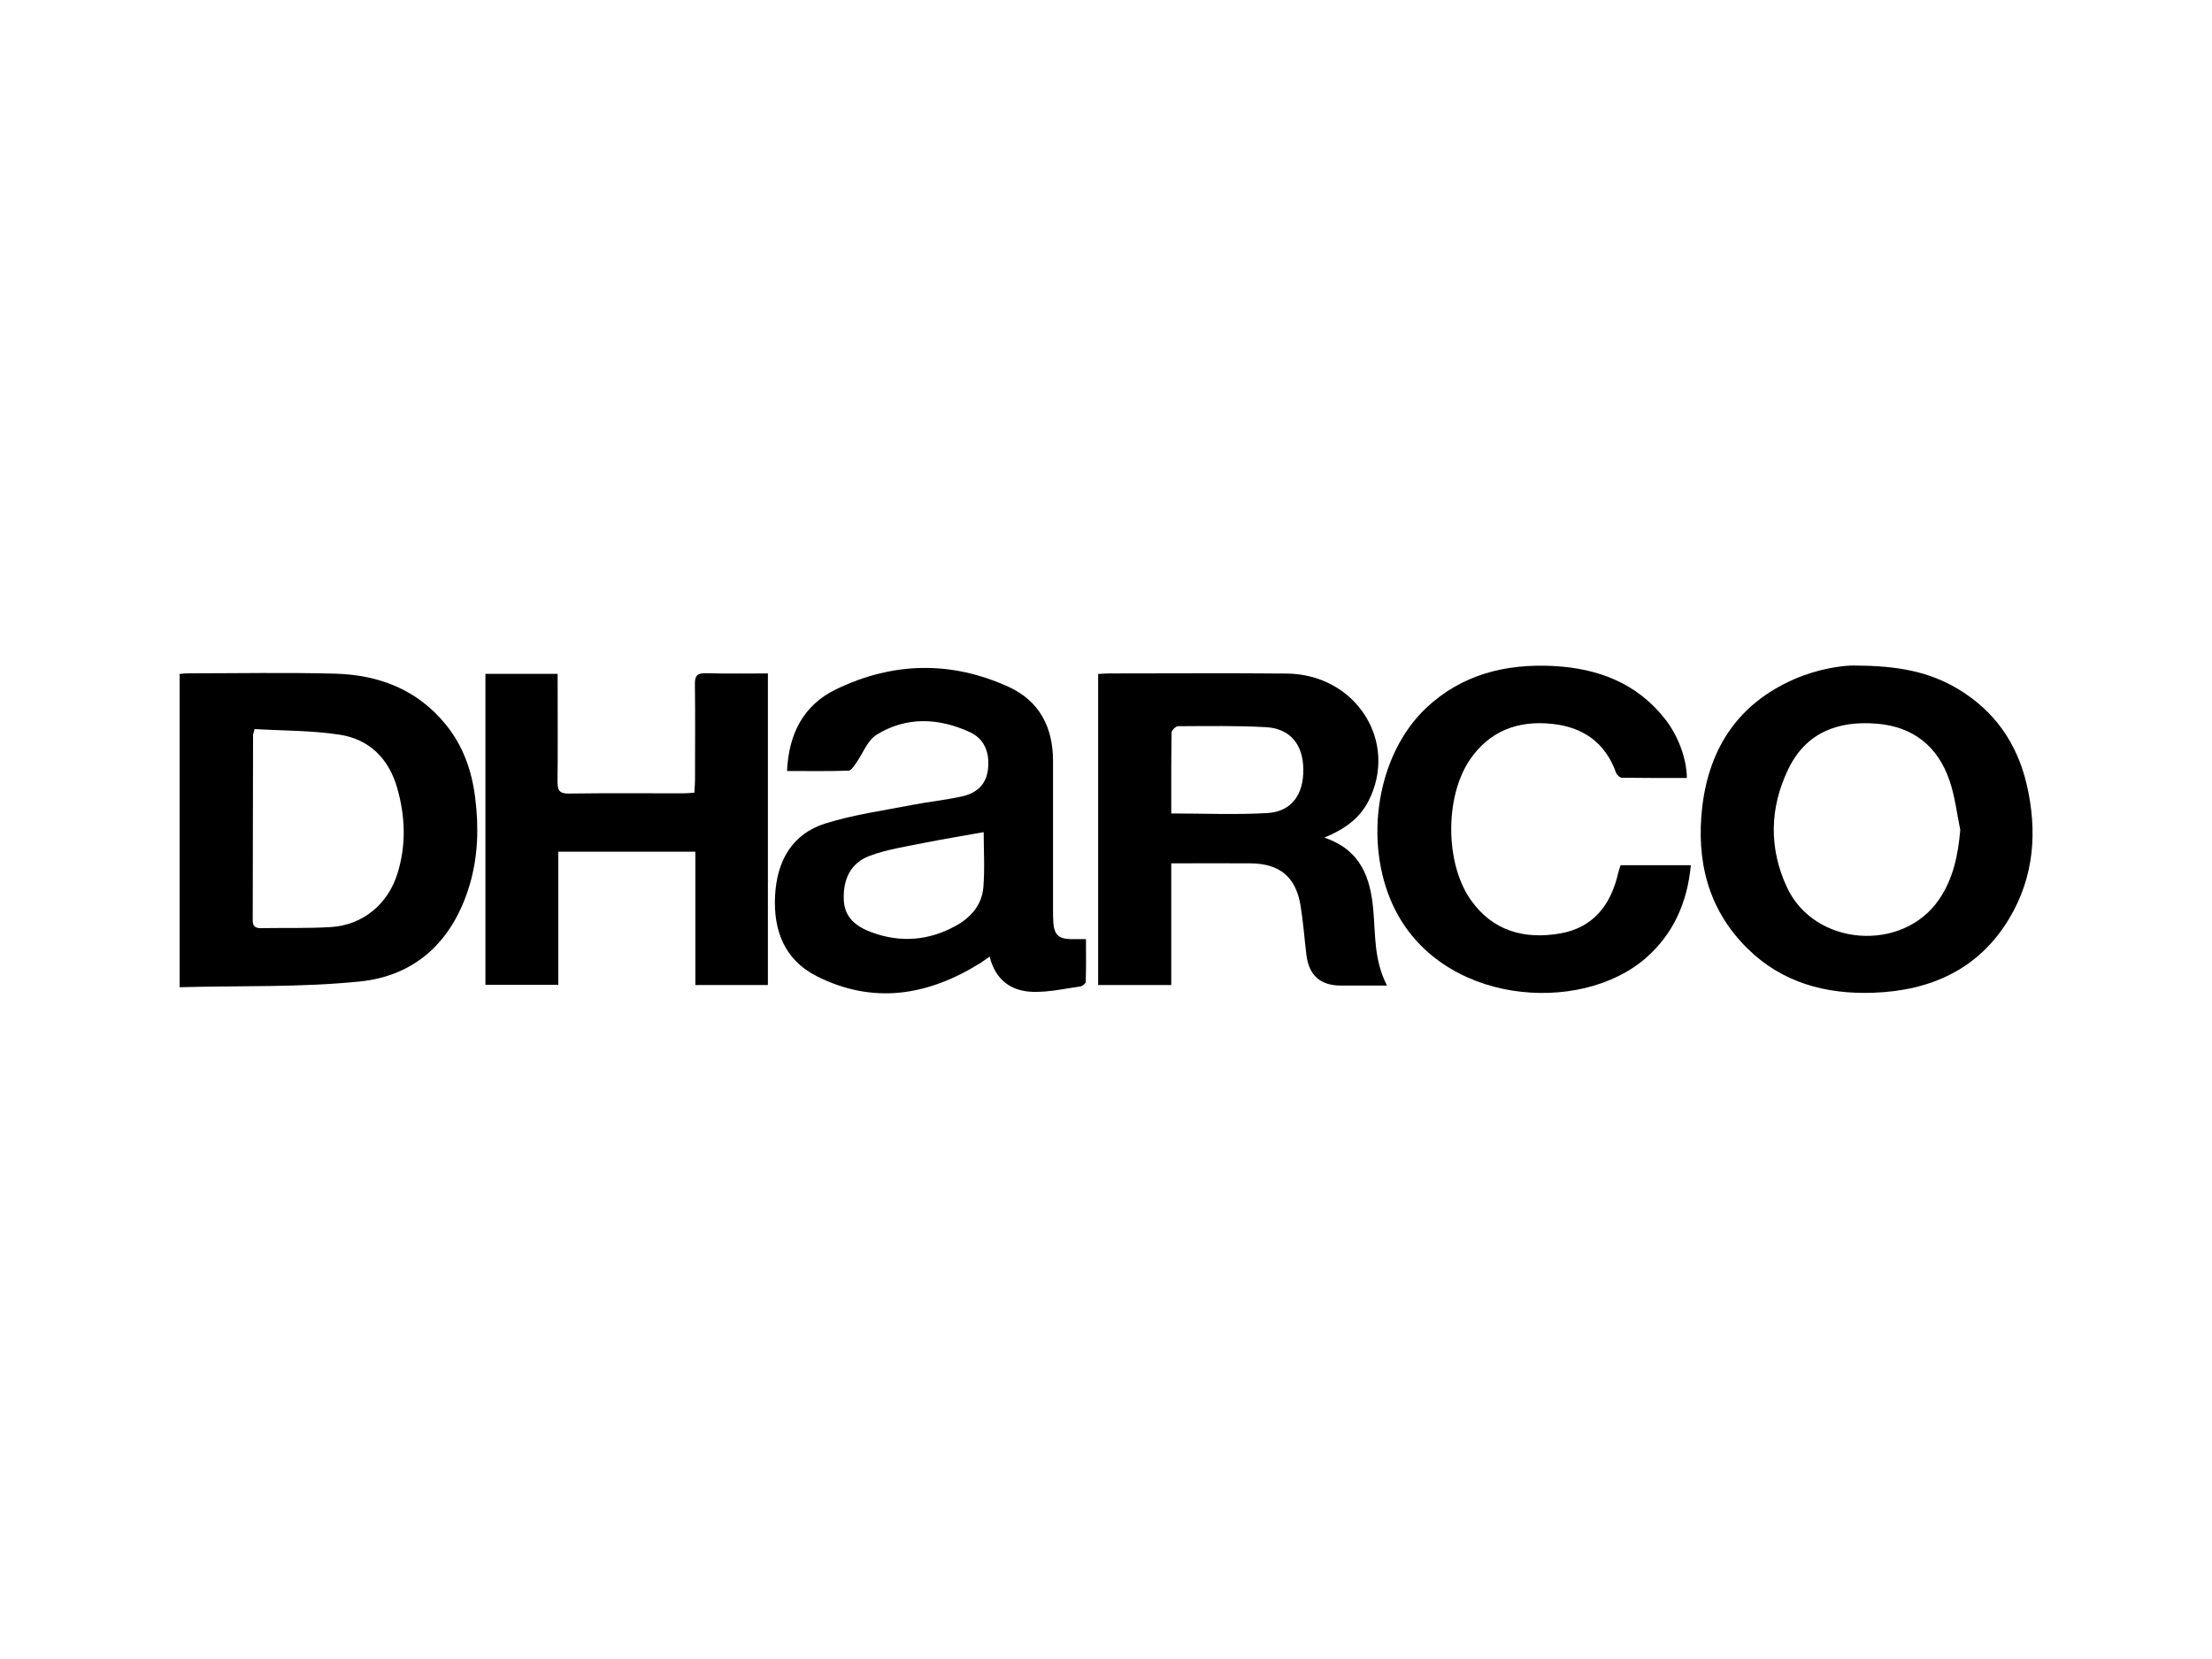
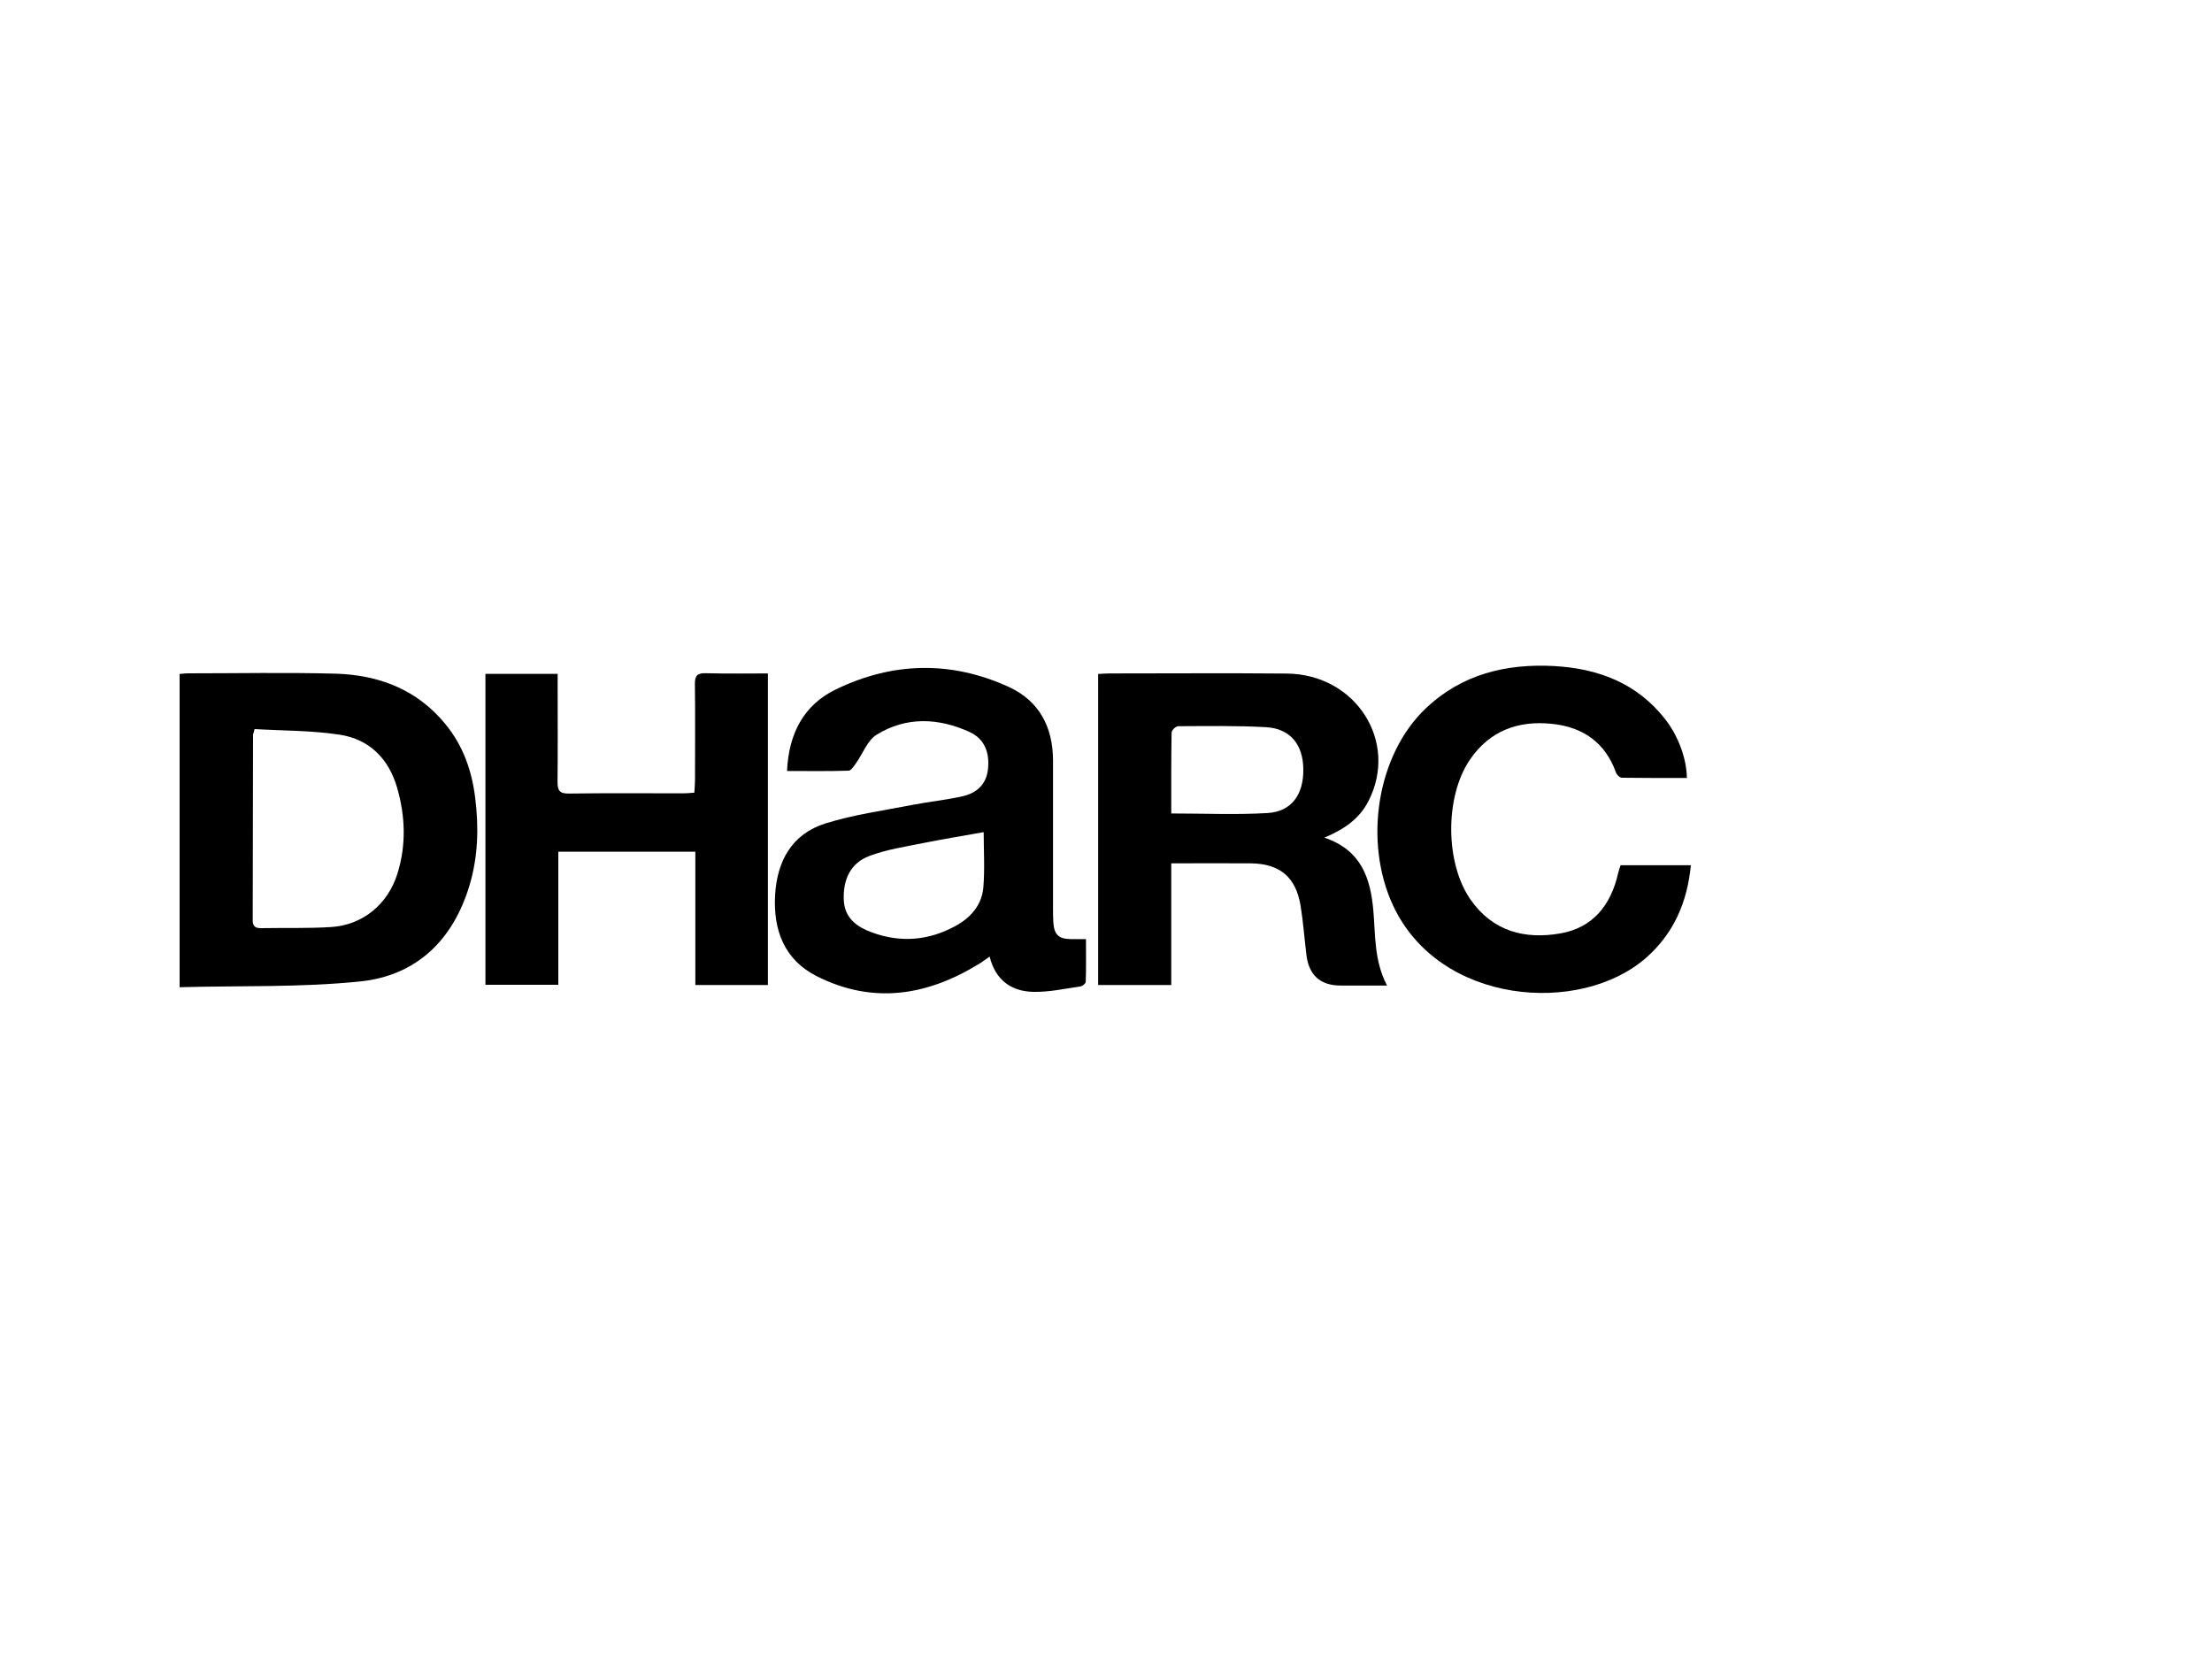
<svg xmlns="http://www.w3.org/2000/svg" id="Layer_1" viewBox="0 0 200 150">
  <path d="M16.23,60.94c.3-.03.53-.06.76-.06,4.44,0,8.89-.09,13.33.03,3.94.11,7.43,1.44,10,4.62,1.55,1.91,2.34,4.15,2.64,6.57.34,2.67.27,5.33-.5,7.92-1.48,4.97-4.8,8.2-9.91,8.72-5.38.55-10.83.37-16.31.52v-28.31ZM23.02,65.91c-.03.11-.05.21-.08.32-.02.06-.06.13-.06.19-.01,5.6-.02,11.19-.03,16.79,0,.54.23.71.74.71,2.11-.04,4.24.03,6.34-.1,2.87-.18,5.14-2.06,6-4.82.81-2.58.72-5.19-.02-7.76-.75-2.63-2.5-4.39-5.18-4.81-2.54-.39-5.14-.36-7.72-.51Z" />
  <path d="M119.73,75.73c3.35,1.13,4.18,3.66,4.44,6.57.2,2.23.05,4.52,1.24,6.81-1.5,0-2.84,0-4.18,0q-2.77,0-3.11-2.77c-.18-1.49-.29-2.99-.53-4.47-.43-2.58-1.89-3.79-4.52-3.81-2.35-.02-4.7,0-7.17,0v11h-6.61v-28.12c.36-.02.66-.05.96-.05,5.36,0,10.73-.04,16.09.01,6.27.06,10.15,6.18,7.38,11.55-.81,1.57-2.15,2.52-3.99,3.29ZM105.9,73.55c3.02,0,5.88.13,8.73-.04,2.16-.14,3.25-1.69,3.21-3.99-.03-2.21-1.19-3.64-3.35-3.77-2.65-.15-5.32-.1-7.97-.09-.21,0-.59.37-.59.57-.04,2.42-.03,4.83-.03,7.33Z" />
  <path d="M71.16,69.72c.15-3.38,1.5-5.97,4.4-7.38,5.13-2.49,10.41-2.62,15.63-.24,2.8,1.28,4.02,3.67,4.02,6.7,0,4.44,0,8.88,0,13.32,0,.44,0,.89.03,1.33.09,1.07.49,1.44,1.56,1.46.41,0,.81,0,1.39,0,0,1.31.02,2.58-.02,3.86,0,.15-.3.39-.48.42-1.41.2-2.83.52-4.25.49-1.98-.04-3.43-1.04-3.96-3.19-.32.23-.56.4-.8.56-4.75,2.97-9.71,3.81-14.86,1.2-2.9-1.48-3.91-4.14-3.74-7.29.17-3.11,1.52-5.56,4.56-6.51,2.55-.8,5.24-1.16,7.88-1.68,1.5-.29,3.04-.44,4.53-.78,1.25-.29,2.13-1.06,2.28-2.45.16-1.47-.3-2.73-1.65-3.35-2.82-1.29-5.73-1.42-8.42.24-.83.51-1.24,1.7-1.86,2.57-.19.26-.44.67-.67.68-1.8.06-3.61.03-5.57.03ZM88.94,75.24c-1.9.34-3.7.63-5.49.99-1.63.33-3.3.58-4.84,1.16-1.71.64-2.39,2.13-2.32,3.95.06,1.67,1.18,2.47,2.56,2.97,2.57.94,5.1.74,7.51-.57,1.39-.75,2.41-1.89,2.55-3.5.14-1.69.03-3.4.03-4.99Z" />
-   <path d="M167.7,60.18c3.93,0,6.71.57,9.26,2.07,3.33,1.97,5.38,4.88,6.27,8.61,1,4.24.71,8.39-1.56,12.18-2.75,4.6-7.11,6.54-12.3,6.72-4.28.15-8.23-.9-11.37-4-3.58-3.53-4.65-7.95-4.09-12.8.63-5.35,3.27-9.34,8.31-11.55,2.06-.9,4.25-1.25,5.48-1.24ZM177.24,75.04c-.31-1.49-.48-3.03-.97-4.46-1.06-3.1-3.28-4.88-6.59-5.15-3.49-.28-6.39.79-7.99,4.11-1.7,3.51-1.76,7.17-.12,10.69,2.49,5.35,10.47,5.93,13.77,1.07,1.27-1.87,1.7-3.99,1.9-6.26Z" />
  <path d="M43.89,60.93h6.53c0,.45,0,.85,0,1.24,0,2.84.02,5.67-.01,8.51,0,.76.15,1.08,1.01,1.07,3.45-.05,6.9-.02,10.35-.02.3,0,.6-.03,1.01-.06.02-.4.06-.76.06-1.12,0-2.9.03-5.81-.01-8.71-.01-.78.25-.99,1-.97,1.84.05,3.68.02,5.6.02v28.17h-6.56v-12.05h-12.39v12.03h-6.59v-28.09Z" />
  <path d="M152.53,70.34c-2,0-3.94.01-5.88-.02-.19,0-.47-.27-.54-.47-.97-2.72-3-4.11-5.76-4.4-3.07-.33-5.67.61-7.47,3.27-2.26,3.36-2.22,9.37.11,12.66,1.99,2.82,4.86,3.57,8.06,3.02,3-.51,4.61-2.59,5.26-5.47.05-.23.14-.45.22-.7h6.35c-.32,3.35-1.56,6.19-4.06,8.38-5.94,5.2-18.68,4.26-22.87-4.75-2.67-5.75-1.49-13.62,3.01-17.86,3.23-3.04,7.22-4.01,11.54-3.78,3.98.22,7.48,1.53,10.03,4.77,1.2,1.52,1.97,3.59,1.99,5.35Z" />
</svg>